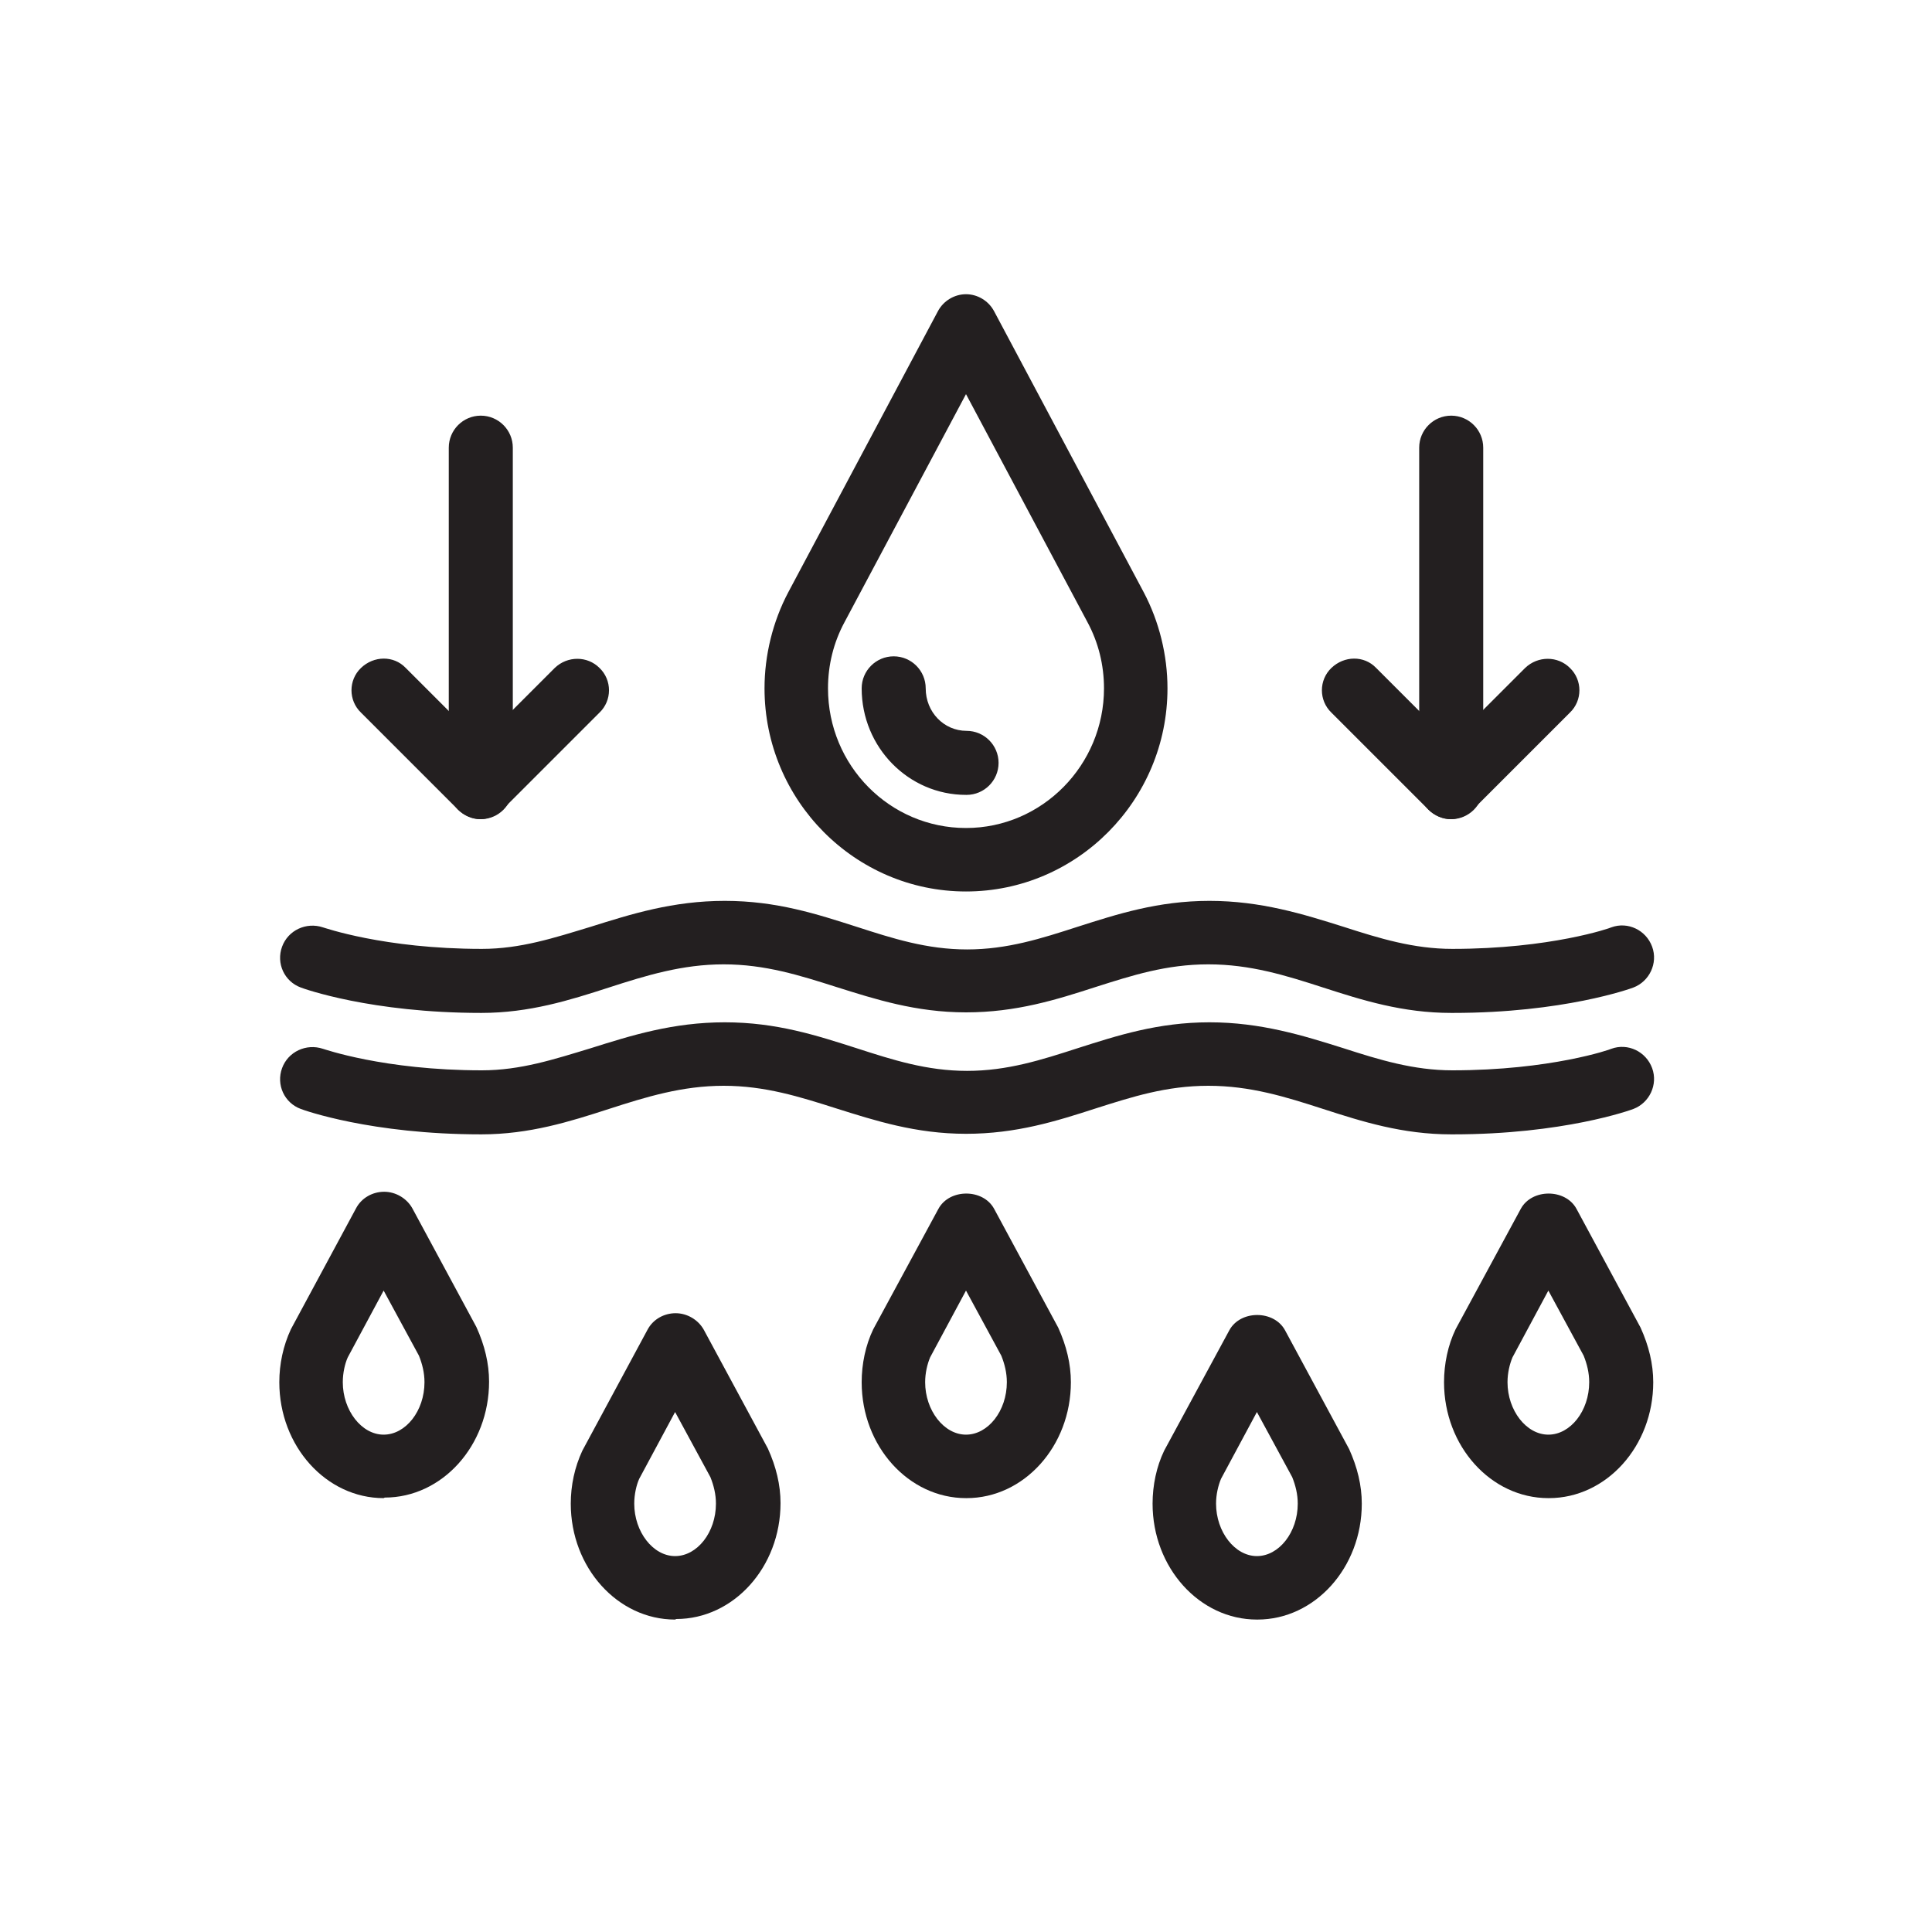
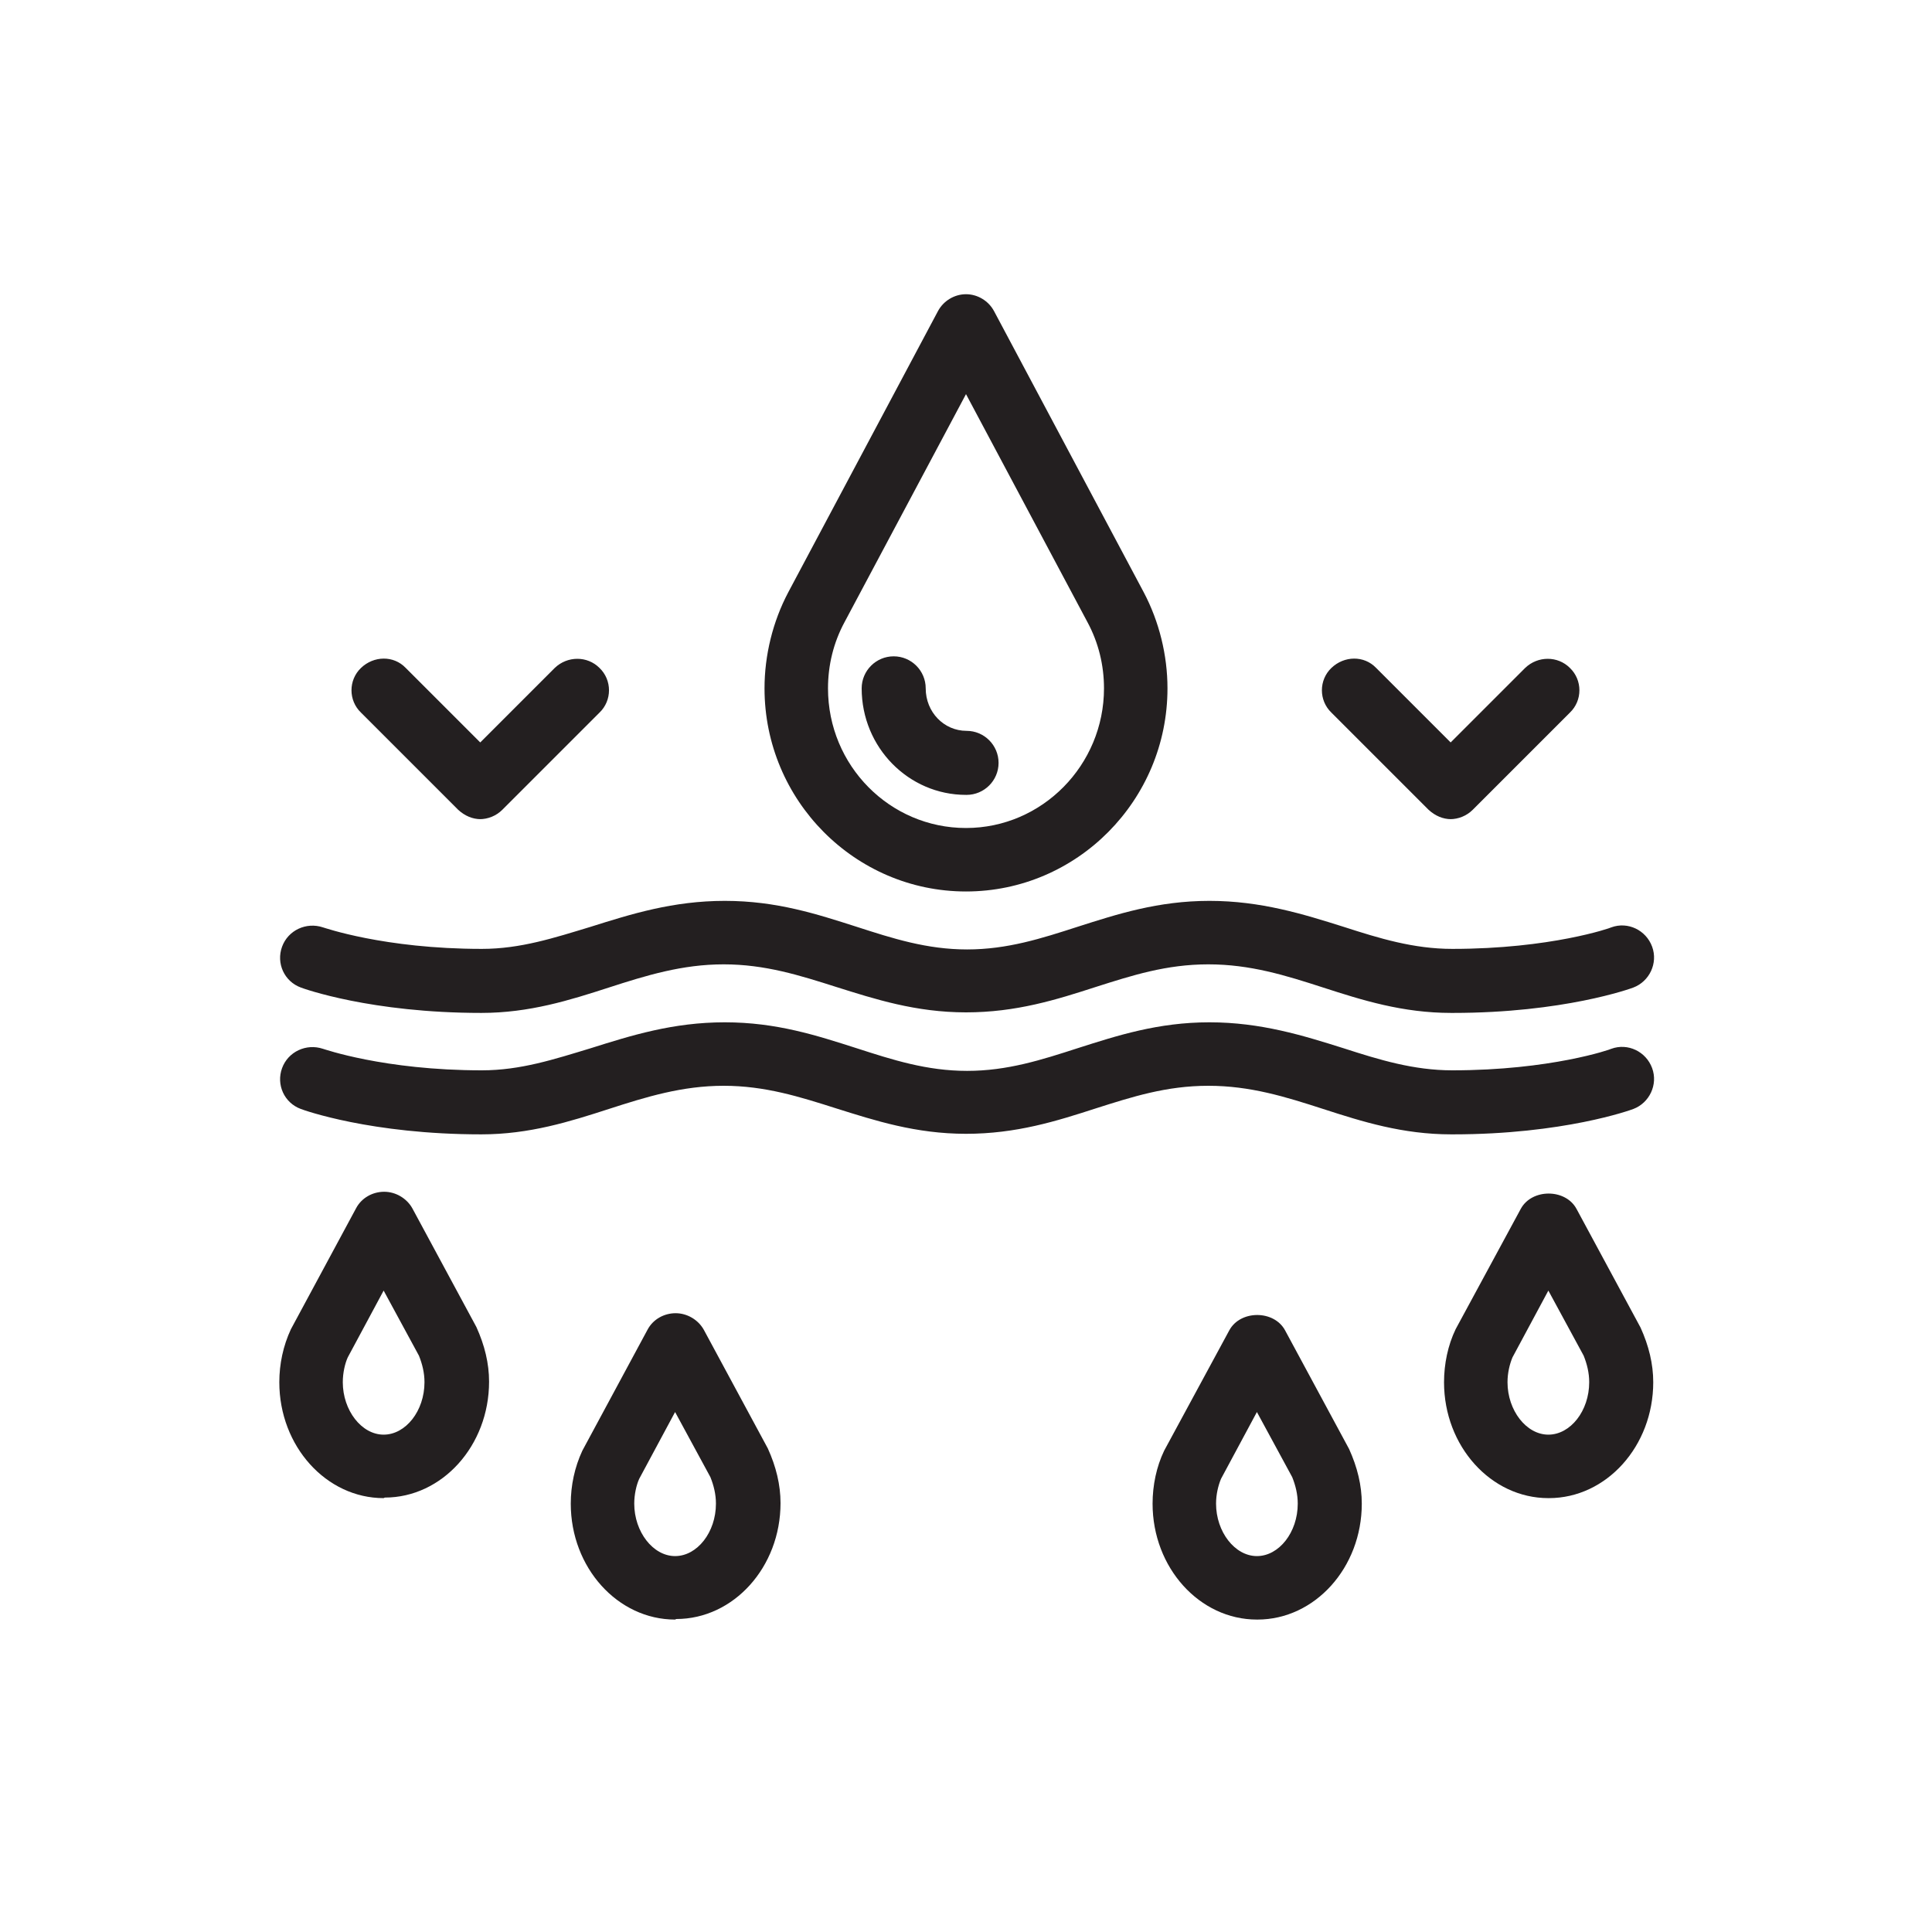
<svg xmlns="http://www.w3.org/2000/svg" viewBox="0 0 35 35" id="Layer_1">
  <defs>
    <style>.cls-1{fill:#231f20;}</style>
  </defs>
  <path d="M26.29,18.35c-.88,0-1.61-.23-2.32-.46-.68-.22-1.32-.42-2.08-.42s-1.38.2-2.04.41c-.71.23-1.44.46-2.35.46s-1.65-.24-2.35-.46c-.66-.21-1.29-.41-2.04-.41s-1.4.2-2.08.42c-.71.23-1.44.46-2.31.46-2,0-3.22-.44-3.27-.46-.3-.11-.45-.44-.34-.74.11-.3.44-.45.74-.35.01,0,1.1.39,2.88.39.7,0,1.31-.2,1.97-.4.73-.23,1.49-.47,2.43-.47s1.67.24,2.39.47c.65.21,1.27.41,2,.41s1.35-.2,2-.41c.72-.23,1.46-.47,2.39-.47s1.7.24,2.43.47c.65.21,1.27.4,1.97.4,1.78,0,2.87-.38,2.88-.39.3-.11.63.05.74.35.11.3-.05.63-.34.74-.05.02-1.27.46-3.27.46Z" class="cls-1" />
  <path d="M26.29,20.55c-.88,0-1.61-.23-2.32-.46-.68-.22-1.32-.42-2.08-.42s-1.38.2-2.04.41c-.71.23-1.44.46-2.35.46s-1.65-.24-2.35-.46c-.66-.21-1.29-.41-2.04-.41s-1.4.2-2.08.42c-.71.23-1.44.46-2.31.46-2,0-3.22-.44-3.27-.46-.3-.11-.45-.44-.34-.74.11-.3.44-.45.74-.35.01,0,1.1.39,2.88.39.7,0,1.31-.2,1.97-.4.73-.23,1.49-.47,2.43-.47s1.67.24,2.39.47c.65.21,1.27.41,2,.41s1.35-.2,2-.41c.72-.23,1.46-.47,2.39-.47s1.7.24,2.43.47c.65.21,1.27.4,1.97.4,1.78,0,2.87-.38,2.88-.39.3-.11.63.05.74.35.11.3-.05.63-.34.74-.05.02-1.27.46-3.27.46Z" class="cls-1" />
  <path d="M17.5,16.15c-2.01,0-3.65-1.65-3.65-3.68,0-.6.15-1.21.43-1.74l2.71-5.09c.1-.19.3-.31.51-.31h0c.21,0,.41.12.51.31l2.71,5.09c.28.53.43,1.14.43,1.74,0,2.03-1.64,3.68-3.65,3.68ZM17.5,7.14l-2.2,4.13c-.2.37-.3.78-.3,1.2,0,1.4,1.12,2.53,2.5,2.53s2.5-1.14,2.5-2.53c0-.42-.1-.83-.3-1.2l-2.2-4.13Z" class="cls-1" />
  <path d="M17.5,14.4c-1.04,0-1.89-.86-1.89-1.93,0-.32.26-.58.58-.58s.58.26.58.58c0,.43.33.77.74.77.32,0,.58.26.58.58s-.26.58-.58.58Z" class="cls-1" />
-   <path d="M17.5,27.14c-1.04,0-1.89-.94-1.89-2.1,0-.33.07-.67.21-.96l1.18-2.18c.2-.37.81-.37,1.01,0l1.16,2.15c.15.33.23.66.23.99,0,1.16-.85,2.1-1.89,2.1ZM17.5,23.38l-.65,1.21c-.05.12-.09.28-.09.45,0,.51.34.95.74.95s.74-.43.74-.95c0-.17-.04-.33-.1-.48l-.64-1.18Z" class="cls-1" />
  <path d="M28.05,27.14c-1.04,0-1.89-.94-1.89-2.1,0-.33.07-.67.21-.96l1.18-2.18c.2-.37.81-.37,1.01,0l1.16,2.15c.15.33.23.66.23.99,0,1.16-.85,2.1-1.89,2.1ZM28.05,23.38l-.65,1.21c-.05.12-.09.28-.09.45,0,.51.34.95.74.95s.74-.43.74-.95c0-.17-.04-.33-.1-.48l-.64-1.18Z" class="cls-1" />
  <path d="M6.95,27.14c-1.04,0-1.89-.94-1.89-2.1,0-.33.07-.66.21-.96l1.18-2.19c.1-.19.3-.3.51-.3h0c.21,0,.41.12.51.3l1.16,2.15c.15.33.23.66.23.99,0,1.16-.85,2.1-1.89,2.1ZM6.95,23.38l-.65,1.21c-.05.11-.09.28-.09.45,0,.51.34.95.74.95s.74-.43.74-.95c0-.17-.04-.33-.1-.48l-.64-1.18Z" class="cls-1" />
  <path d="M22.77,29.34c-1.04,0-1.89-.94-1.89-2.1,0-.33.07-.67.21-.96l1.18-2.18c.2-.37.81-.37,1.01,0l1.16,2.15c.15.33.23.66.23.99,0,1.16-.85,2.1-1.89,2.1ZM22.77,25.58l-.65,1.21c-.05.12-.09.28-.09.45,0,.51.34.95.74.95s.74-.43.74-.95c0-.17-.04-.33-.1-.48l-.64-1.18Z" class="cls-1" />
  <path d="M12.23,29.34c-1.04,0-1.89-.94-1.89-2.1,0-.33.07-.66.21-.96l1.18-2.19c.1-.19.3-.3.51-.3h0c.21,0,.41.12.51.3l1.16,2.15c.15.33.23.66.23.99,0,1.16-.85,2.1-1.89,2.1ZM12.23,25.58l-.65,1.21c-.05.11-.09.28-.09.45,0,.51.34.95.74.95s.74-.43.74-.95c0-.17-.04-.33-.1-.48l-.64-1.18Z" class="cls-1" />
  <path d="M26.29,14.84c-.15,0-.29-.06-.41-.17l-1.76-1.76c-.23-.22-.23-.59,0-.81.23-.22.59-.23.81,0l1.35,1.35,1.35-1.35c.23-.22.59-.22.81,0,.23.22.23.59,0,.81l-1.76,1.76c-.11.11-.26.17-.41.17Z" class="cls-1" />
-   <path d="M26.29,14.84c-.32,0-.58-.26-.58-.58v-6.15c0-.32.26-.58.58-.58s.58.26.58.58v6.15c0,.32-.26.58-.58.58Z" class="cls-1" />
  <path d="M8.71,14.84c-.15,0-.29-.06-.41-.17l-1.76-1.76c-.23-.22-.23-.59,0-.81.23-.22.59-.23.81,0l1.35,1.35,1.35-1.35c.23-.22.59-.22.81,0,.23.22.23.59,0,.81l-1.76,1.76c-.11.11-.26.17-.41.17Z" class="cls-1" />
-   <path d="M8.71,14.84c-.32,0-.58-.26-.58-.58v-6.15c0-.32.26-.58.58-.58s.58.26.58.58v6.15c0,.32-.26.58-.58.58Z" class="cls-1" />
</svg>